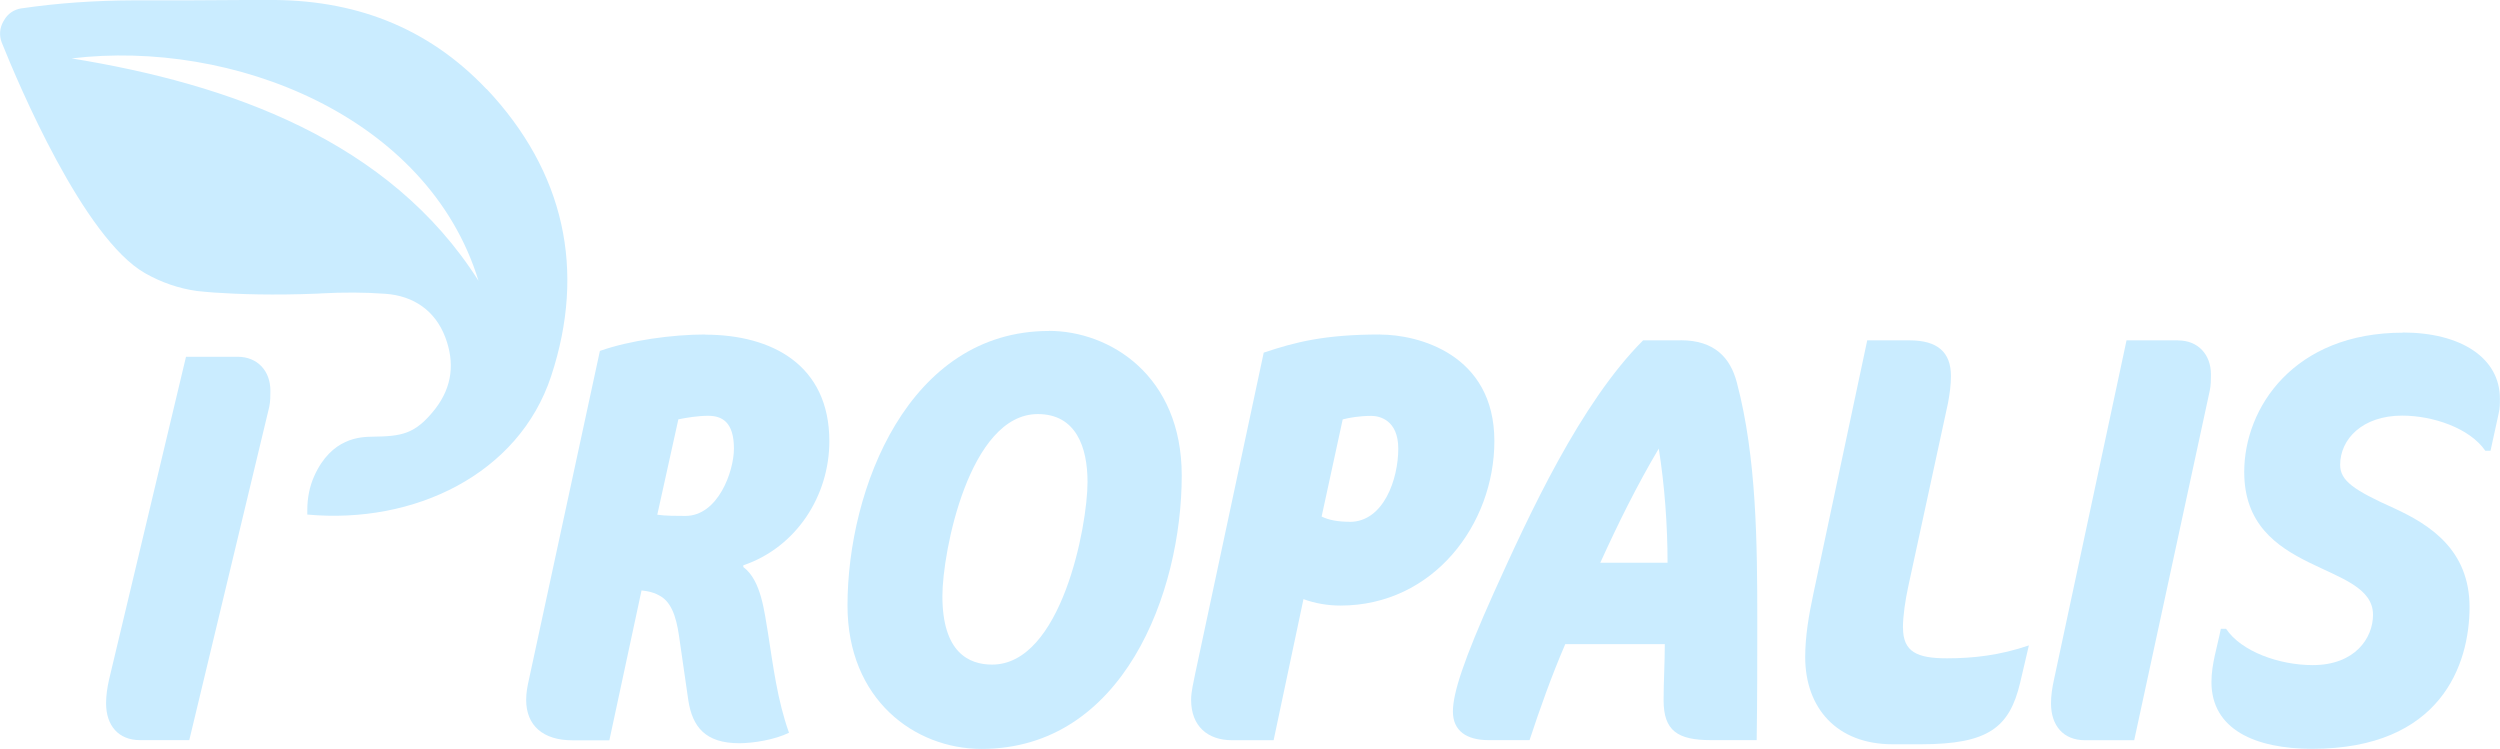
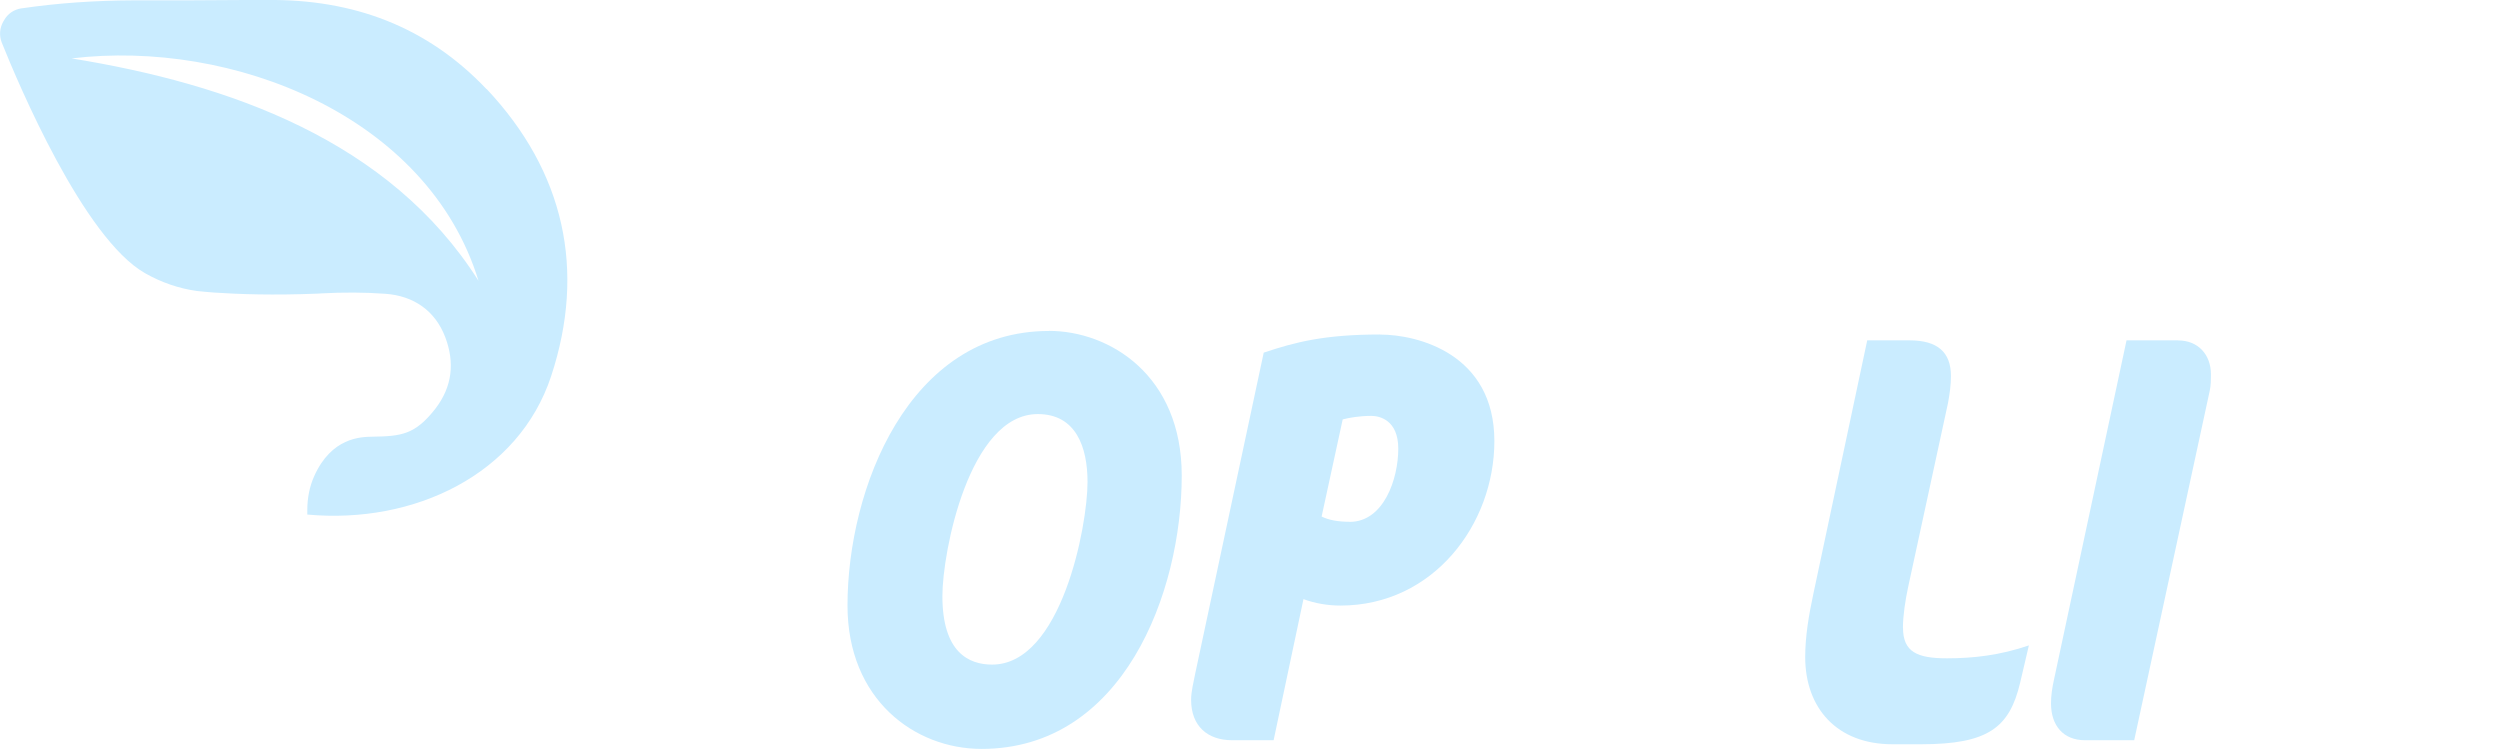
<svg xmlns="http://www.w3.org/2000/svg" id="uuid-b0552275-4827-43de-969e-583f698f832a" viewBox="0 0 290.59 87.05">
  <g id="uuid-a90ad947-8042-48a0-b615-acc3d33e5d91">
-     <path d="M81.98,38.88c-3.81,0-8.78.68-12.25,1.91l-8.23,38.11c-.2.88-.34,1.63-.34,2.45,0,2.99,1.97,4.7,5.38,4.7h4.29l3.74-17.42c.68.07,1.36.2,1.97.54,1.43.68,2.04,2.38,2.38,4.7l1.09,7.55c.48,3.06,1.97,4.97,5.92,4.97,1.63,0,4.15-.41,5.78-1.22-1.36-3.81-1.84-7.76-2.45-11.64-.41-2.31-.75-6.06-2.86-7.62v-.2c6.19-2.11,10-8.1,10-14.43,0-8.85-6.67-12.38-14.43-12.38ZM79.67,59.97c-.95,0-2.31,0-3.27-.14l2.45-11.09c1.02-.2,2.25-.41,3.47-.41,1.63,0,2.99.75,2.99,3.81,0,2.65-1.84,7.83-5.65,7.83Z" style="fill:#caecff;" />
    <path d="M121.92,38.47c-16.33,0-23.41,18.37-23.41,31.91,0,10.96,7.83,16.67,15.58,16.67,16.47,0,23.27-18.17,23.27-31.78,0-11.64-8.37-16.81-15.45-16.81ZM115.32,77.25c-2.72,0-5.78-1.43-5.78-7.96,0-5.17,3.13-21.16,11.09-21.16,4.42,0,5.78,3.81,5.78,7.89,0,5.17-3.06,21.23-11.09,21.23Z" style="fill:#caecff;" />
    <path d="M160.43,38.88c-6.47,0-9.87.88-13.54,2.11l-7.96,37.29c-.2,1.02-.48,2.11-.48,3.06,0,3.06,1.91,4.7,4.76,4.7h4.83l3.47-16.4c1.29.48,2.79.75,4.29.75,10.82,0,17.9-9.46,17.9-19.12,0-10.14-8.91-12.38-13.27-12.38ZM156.89,60.65c-1.36,0-2.45-.2-3.27-.61l2.45-11.29c.75-.2,1.97-.41,3.33-.41.95,0,3.13.48,3.13,3.81,0,3.54-1.7,8.51-5.65,8.51Z" style="fill:#caecff;" />
-     <path d="M195.34,39.56h-4.35c-7.28,7.28-13.2,20.14-17.35,29.33-3.54,7.89-4.76,11.7-4.76,13.81,0,2.24,1.57,3.33,4.15,3.33h4.76c1.16-3.54,2.59-7.55,4.15-11.16h11.57c0,2.18-.14,4.35-.14,6.53,0,3.54,1.63,4.63,5.51,4.63h5.31c.07-4.9.07-9.19.07-13.75,0-9.05-.07-19.12-2.38-27.83-.75-2.86-2.58-4.9-6.53-4.9ZM186.01,65.41c2.04-4.49,4.29-9.05,6.8-13.27.68,4.29,1.02,8.91,1.02,13.27h-7.83Z" style="fill:#caecff;" />
    <path d="M221.19,72.97c0-1.36.27-3.2.61-4.76l4.63-21.37c.2-1.09.34-2.11.34-3.13,0-2.79-1.57-4.15-4.83-4.15h-4.9l-6.26,29.46c-.54,2.52-.95,4.97-.95,7.35,0,5.92,3.67,10.14,10.14,10.14h3.34c7.83,0,10.27-1.97,11.5-7.14l1.02-4.35c-3.4,1.16-6.47,1.5-9.53,1.5-3.47,0-5.1-.75-5.1-3.54Z" style="fill:#caecff;" />
    <path d="M253.17,39.56h-5.99l-8.44,39.47c-.2.89-.34,1.84-.34,2.72,0,2.59,1.43,4.29,3.95,4.29h5.72l8.78-40.62c.14-.61.14-1.36.14-1.9,0-2.31-1.5-3.95-3.81-3.95Z" style="fill:#caecff;" />
-     <path d="M27.61,41.47h-5.99l-8.95,37.55c-.2.89-.34,1.84-.34,2.72,0,2.59,1.43,4.29,3.95,4.29h5.72l9.29-38.71c.14-.61.14-1.36.14-1.9,0-2.31-1.5-3.95-3.81-3.95Z" style="fill:#caecff;" />
-     <path d="M279.3,38.67c-12.66,0-18.44,8.71-18.44,16.19,0,12.11,14.97,10.34,14.97,16.6,0,2.72-2.11,5.85-7.01,5.85-3.88,0-8.3-1.57-10.07-4.22h-.61c-.41,2.11-1.09,4.08-1.09,6.19,0,5.51,5.1,7.76,11.7,7.76,14.97,0,18.3-9.8,18.3-16.47s-4.63-9.59-8.78-11.5c-4.7-2.11-6.26-3.2-6.26-5.04,0-2.99,2.59-5.72,7.21-5.72,3.54,0,7.83,1.43,9.66,4.08h.61l.95-4.35c.14-.54.14-1.16.14-1.7,0-4.76-4.56-7.69-11.3-7.69Z" style="fill:#caecff;" />
    <path d="M56.56,10.37C49.64,3.06,41-.12,30.98,0c-.85,0-1.69,0-2.55,0-4.32.04-8.63.05-12.95.04C11.15.06,6.81.34,2.52.97c0,0-.03,0-.04,0-.87.14-1.59.63-2.01,1.39l-.09.15c-.42.74-.49,1.63-.18,2.43,1.97,4.9,9.51,22.73,16.65,26.81,1.91,1.09,3.95,1.78,6.01,2.07.62.07,1.3.13,2.08.19,2.83.19,6.81.33,11.98.12.17,0,.34-.03.49-.03,2.46-.13,4.95-.13,7.4.05,3.27.24,5.78,1.96,6.95,5.06,1.09,2.89.85,5.71-1.18,8.33-2.34,2.98-3.93,3.17-7.29,3.22-1.36.02-4.76.09-6.77,4.59-.55,1.23-.8,2.58-.8,3.91,0,.18,0,.36,0,.55,12.42,1.15,24.58-4.68,28.34-16.08,4.07-12.33,1.55-23.77-7.5-33.39ZM8.32,6.79c18.66-2.25,41.41,6.65,47.3,25.85C45.27,16.29,26.59,9.75,8.32,6.79Z" style="fill:#caecff;" />
  </g>
</svg>